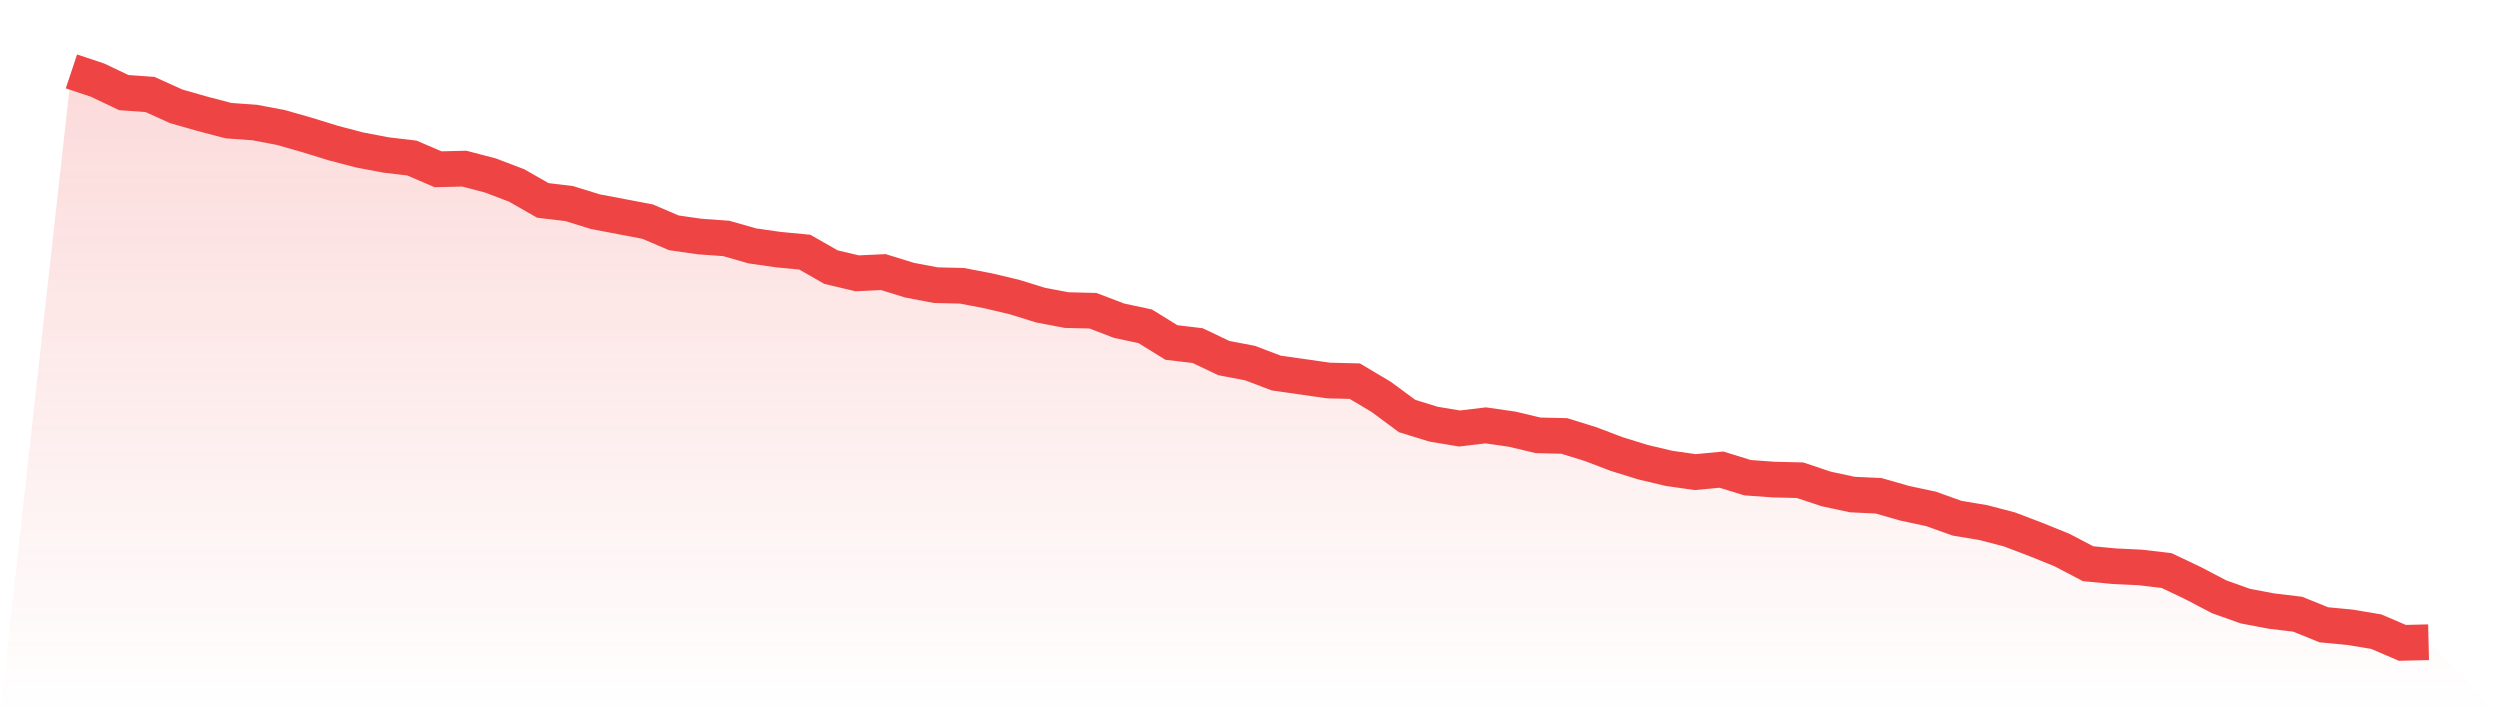
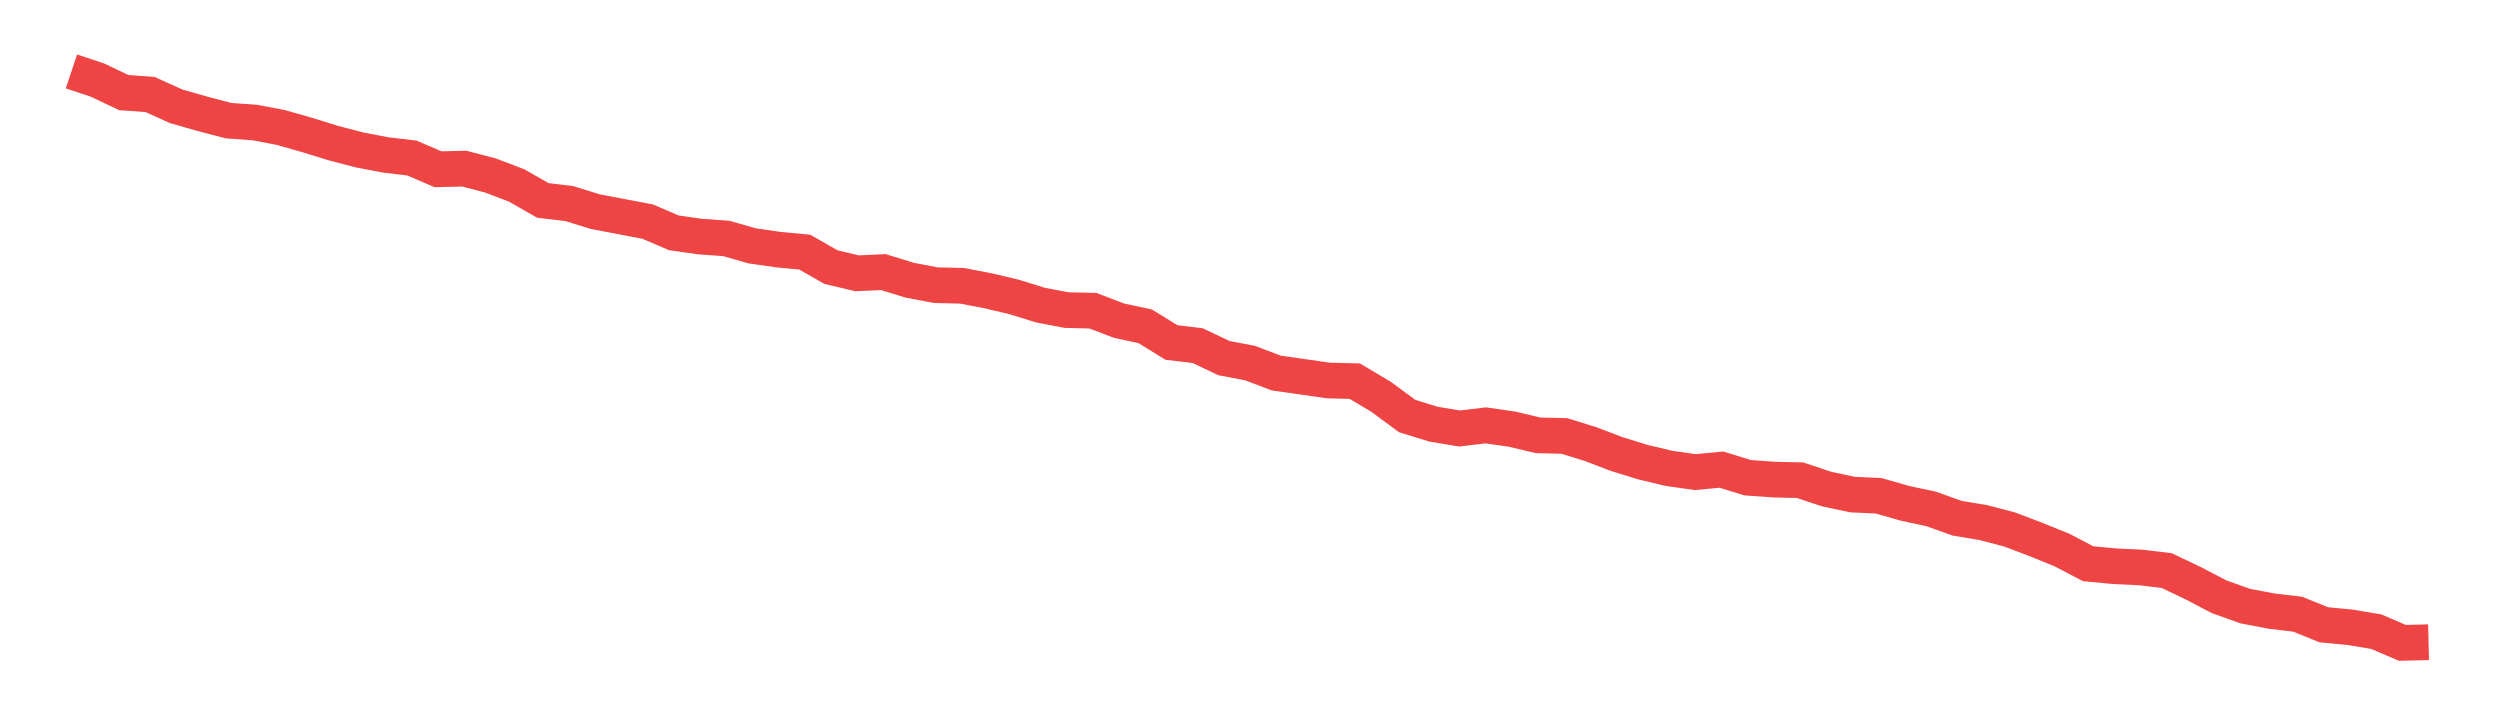
<svg xmlns="http://www.w3.org/2000/svg" viewBox="0 0 140 40">
  <defs>
    <linearGradient id="gradient" x1="0" x2="0" y1="0" y2="1">
      <stop offset="0%" stop-color="#ef4444" stop-opacity="0.2" />
      <stop offset="100%" stop-color="#ef4444" stop-opacity="0" />
    </linearGradient>
  </defs>
-   <path d="M4,4 L4,4 L5.467,4.489 L6.933,5.186 L8.4,5.291 L9.867,5.954 L11.333,6.373 L12.8,6.757 L14.267,6.862 L15.733,7.141 L17.2,7.559 L18.667,8.013 L20.133,8.397 L21.6,8.676 L23.067,8.851 L24.533,9.479 L26,9.444 L27.467,9.828 L28.933,10.386 L30.4,11.224 L31.867,11.398 L33.333,11.852 L34.8,12.131 L36.267,12.41 L37.733,13.038 L39.2,13.248 L40.667,13.352 L42.133,13.771 L43.6,13.98 L45.067,14.12 L46.533,14.957 L48,15.306 L49.467,15.237 L50.933,15.69 L52.4,15.969 L53.867,16.004 L55.333,16.284 L56.8,16.632 L58.267,17.086 L59.733,17.365 L61.2,17.4 L62.667,17.959 L64.133,18.273 L65.6,19.18 L67.067,19.354 L68.533,20.052 L70,20.332 L71.467,20.89 L72.933,21.099 L74.4,21.309 L75.867,21.344 L77.333,22.216 L78.8,23.298 L80.267,23.751 L81.733,23.996 L83.2,23.821 L84.667,24.031 L86.133,24.379 L87.6,24.414 L89.067,24.868 L90.533,25.426 L92,25.88 L93.467,26.229 L94.933,26.438 L96.4,26.299 L97.867,26.752 L99.333,26.857 L100.8,26.892 L102.267,27.381 L103.733,27.695 L105.2,27.764 L106.667,28.183 L108.133,28.497 L109.6,29.021 L111.067,29.265 L112.533,29.649 L114,30.207 L115.467,30.8 L116.933,31.568 L118.4,31.708 L119.867,31.778 L121.333,31.952 L122.8,32.65 L124.267,33.418 L125.733,33.941 L127.2,34.22 L128.667,34.395 L130.133,34.988 L131.6,35.128 L133.067,35.372 L134.533,36 L136,35.965 L140,40 L0,40 z" fill="url(#gradient)" />
  <path d="M4,4 L4,4 L5.467,4.489 L6.933,5.186 L8.4,5.291 L9.867,5.954 L11.333,6.373 L12.8,6.757 L14.267,6.862 L15.733,7.141 L17.2,7.559 L18.667,8.013 L20.133,8.397 L21.6,8.676 L23.067,8.851 L24.533,9.479 L26,9.444 L27.467,9.828 L28.933,10.386 L30.4,11.224 L31.867,11.398 L33.333,11.852 L34.8,12.131 L36.267,12.41 L37.733,13.038 L39.2,13.248 L40.667,13.352 L42.133,13.771 L43.6,13.98 L45.067,14.12 L46.533,14.957 L48,15.306 L49.467,15.237 L50.933,15.69 L52.4,15.969 L53.867,16.004 L55.333,16.284 L56.8,16.632 L58.267,17.086 L59.733,17.365 L61.2,17.4 L62.667,17.959 L64.133,18.273 L65.6,19.18 L67.067,19.354 L68.533,20.052 L70,20.332 L71.467,20.89 L72.933,21.099 L74.4,21.309 L75.867,21.344 L77.333,22.216 L78.8,23.298 L80.267,23.751 L81.733,23.996 L83.2,23.821 L84.667,24.031 L86.133,24.379 L87.6,24.414 L89.067,24.868 L90.533,25.426 L92,25.88 L93.467,26.229 L94.933,26.438 L96.4,26.299 L97.867,26.752 L99.333,26.857 L100.8,26.892 L102.267,27.381 L103.733,27.695 L105.2,27.764 L106.667,28.183 L108.133,28.497 L109.6,29.021 L111.067,29.265 L112.533,29.649 L114,30.207 L115.467,30.8 L116.933,31.568 L118.4,31.708 L119.867,31.778 L121.333,31.952 L122.8,32.65 L124.267,33.418 L125.733,33.941 L127.2,34.22 L128.667,34.395 L130.133,34.988 L131.6,35.128 L133.067,35.372 L134.533,36 L136,35.965" fill="none" stroke="#ef4444" stroke-width="2" />
</svg>